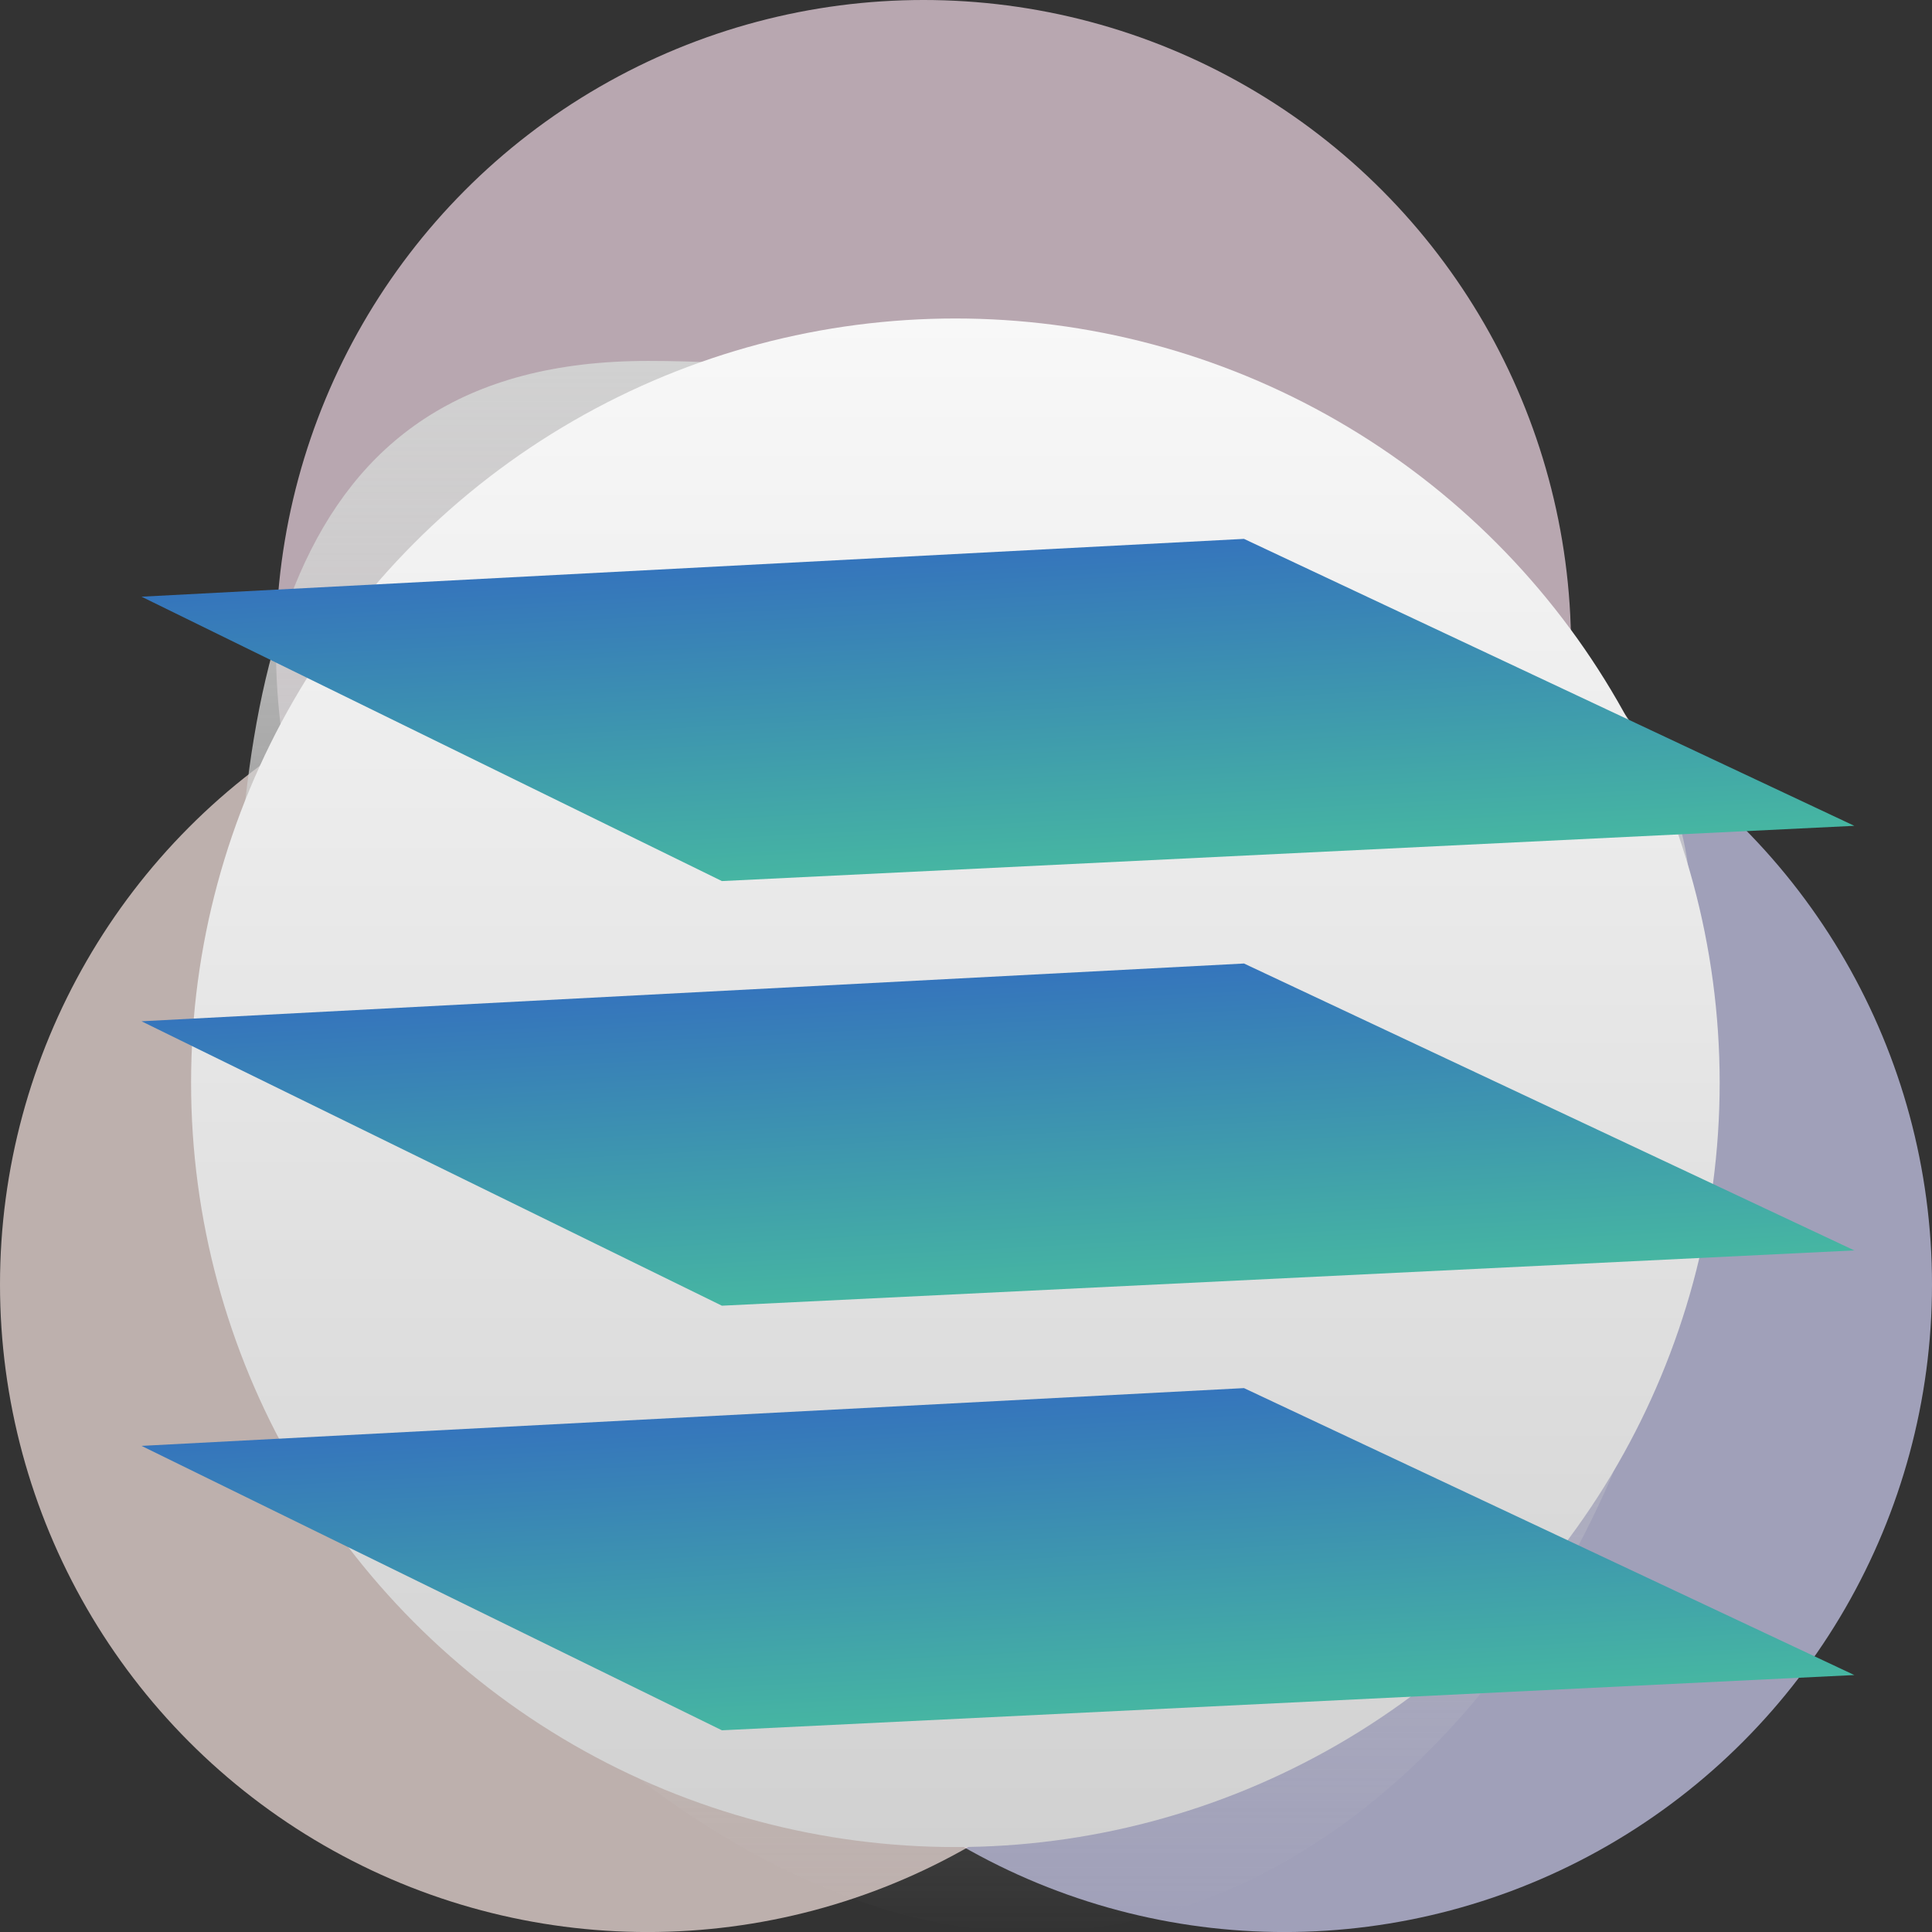
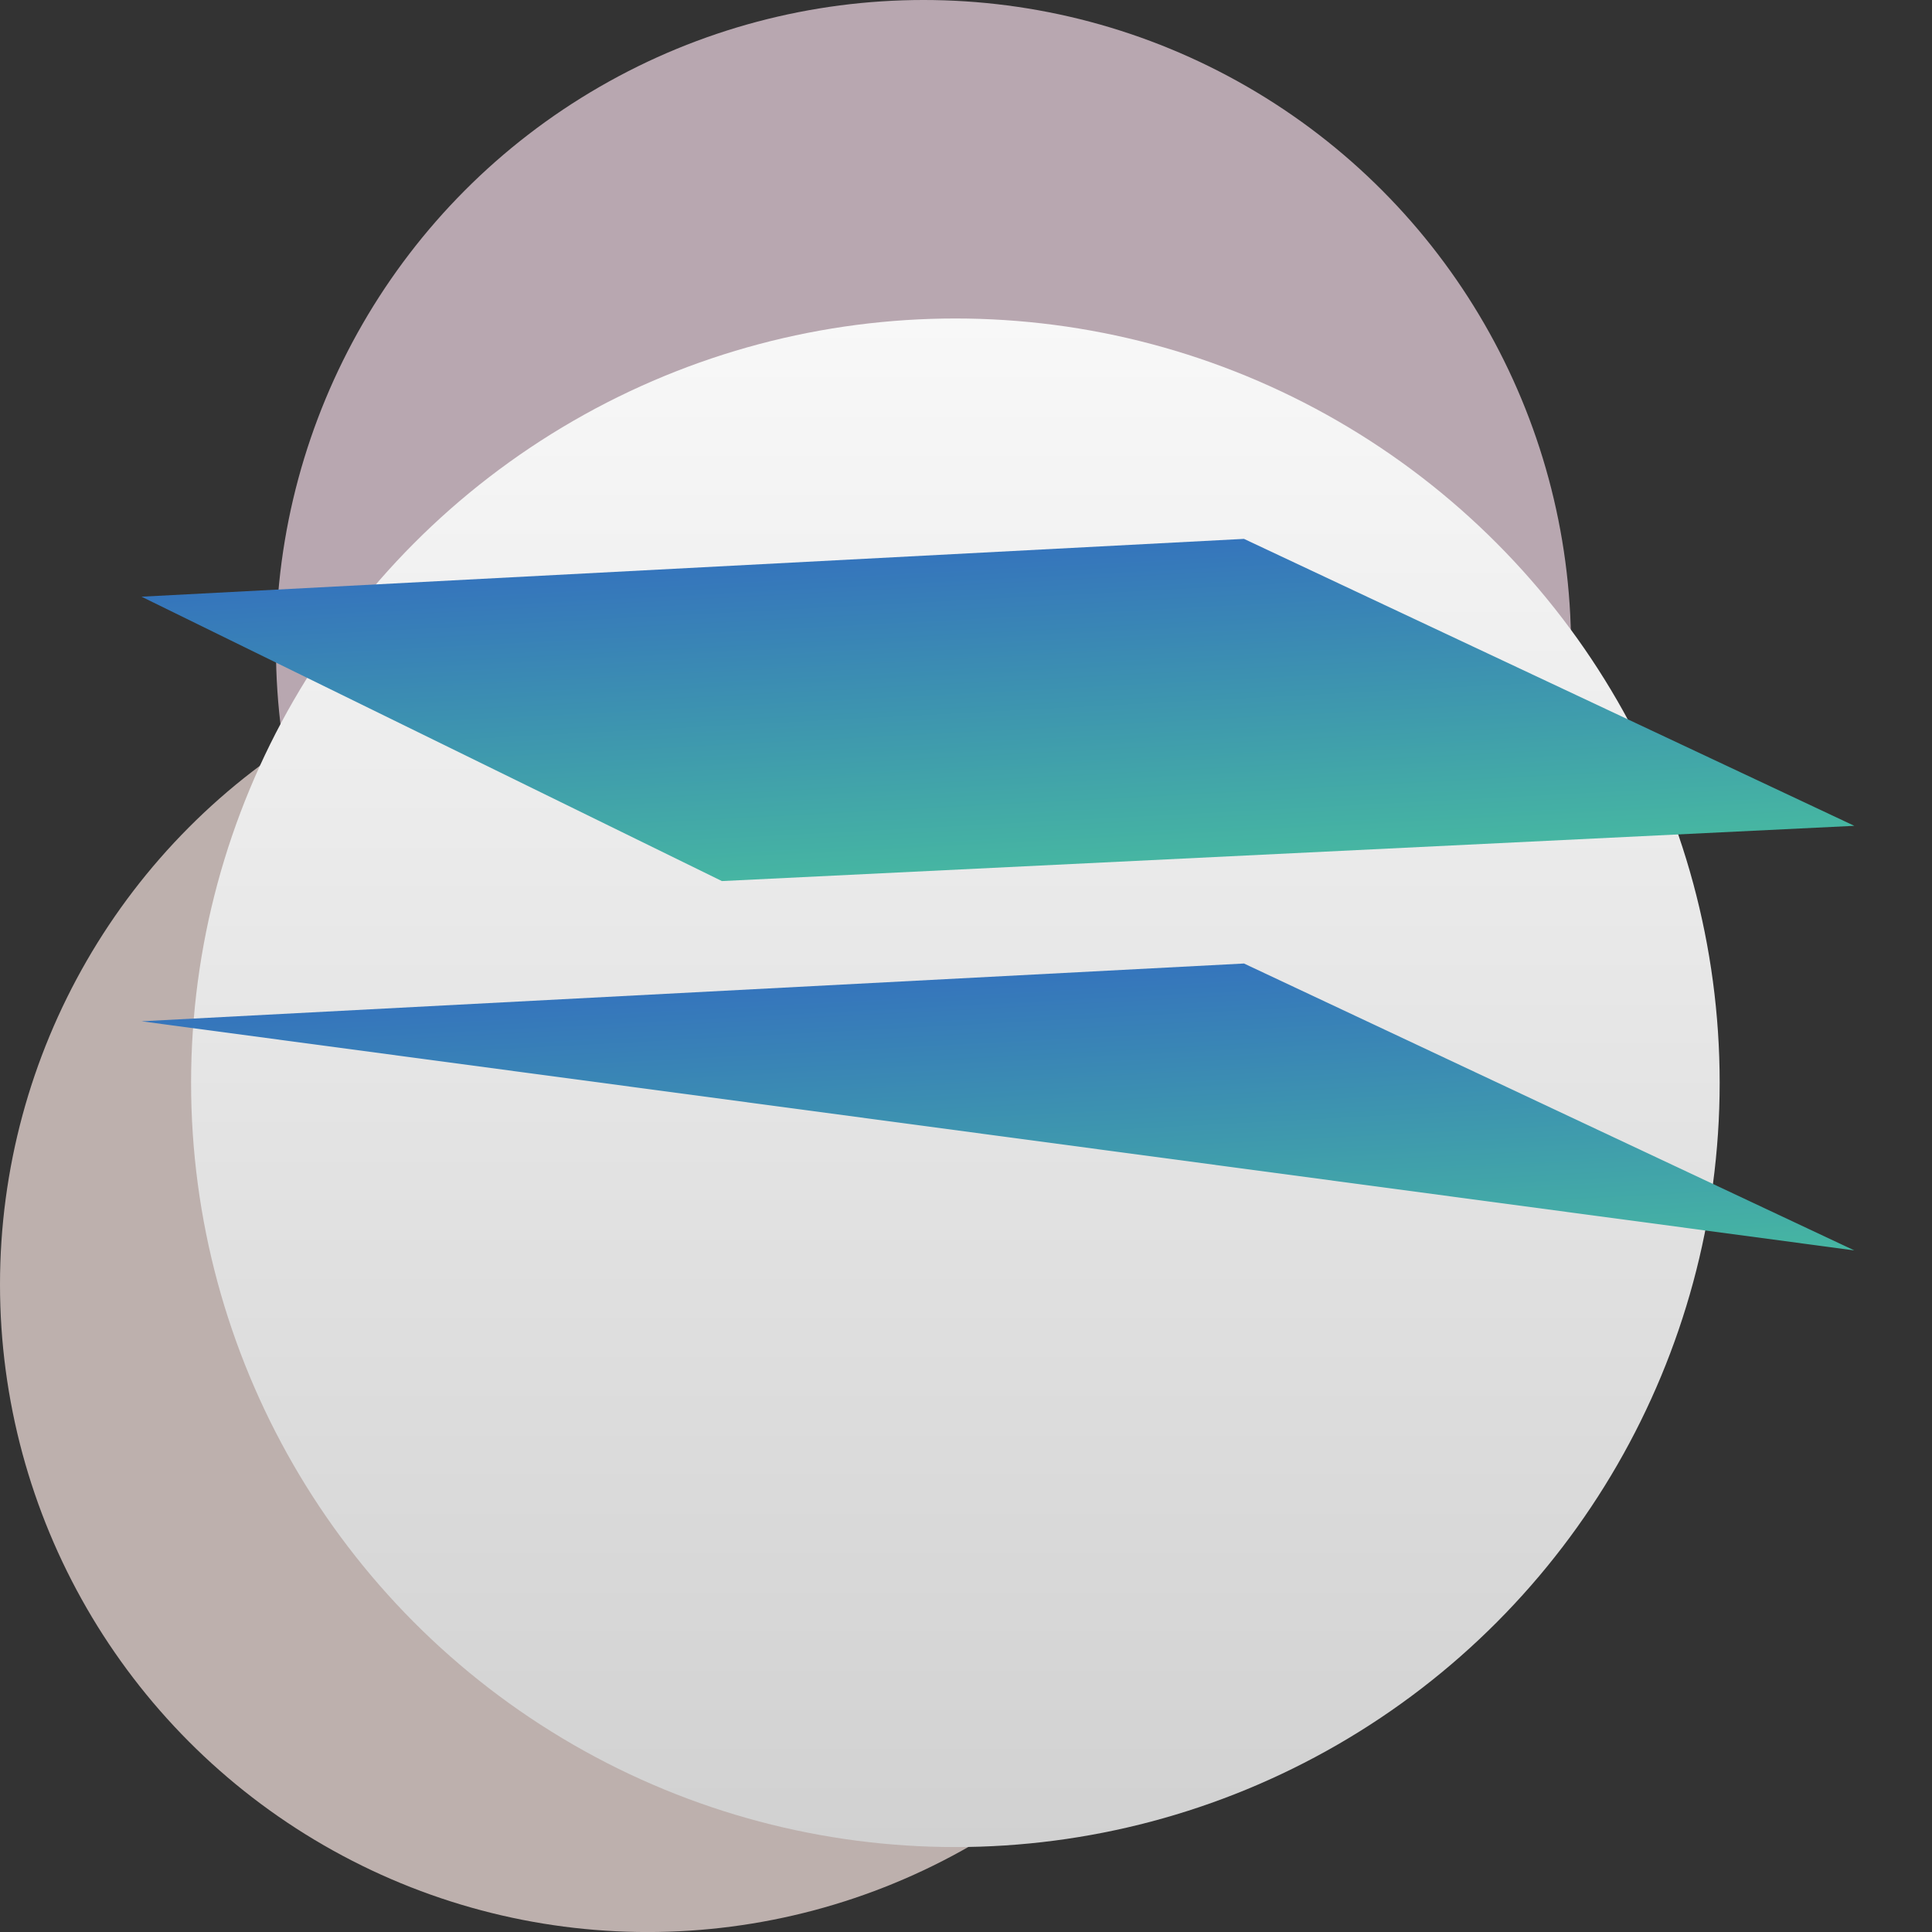
<svg xmlns="http://www.w3.org/2000/svg" width="52" height="52" viewBox="0 0 52 52" fill="none">
  <rect x="0" y="0" width="52" height="52" fill="#333333" stroke="none" />
  <circle cx="24.856" cy="17.429" r="17.429" fill="#F1D9E6" fill-opacity="0.7" />
-   <circle cx="34.571" cy="34.572" r="17.429" fill="#CFCFF3" fill-opacity="0.7" />
  <circle cx="17.429" cy="34.572" r="17.429" fill="#F8E6E2" fill-opacity="0.7" />
-   <path d="M45.509 24.425C47.226 39.76 37.857 52 27.744 52C17.631 52 6.285 38.942 6.285 28.778C6.285 18.615 7.331 9.714 17.444 9.714C27.557 9.714 45.509 14.262 45.509 24.425Z" fill="url(#paint0_linear_1712_163)" />
  <circle cx="25.714" cy="29.143" r="20.571" fill="url(#paint1_linear_1712_163)" />
  <path d="M33.482 14.504L3.809 16.06L19.43 23.714L49.909 22.227L33.482 14.504Z" fill="url(#paint2_linear_1712_163)" />
-   <path d="M33.482 37.361L3.809 38.916L19.43 46.571L49.909 45.084L33.482 37.361Z" fill="url(#paint3_linear_1712_163)" />
-   <path d="M33.482 25.933L3.809 27.488L19.43 35.143L49.909 33.655L33.482 25.933Z" fill="url(#paint4_linear_1712_163)" />
+   <path d="M33.482 25.933L3.809 27.488L49.909 33.655L33.482 25.933Z" fill="url(#paint4_linear_1712_163)" />
  <defs>
    <linearGradient id="paint0_linear_1712_163" x1="25.999" y1="9.714" x2="25.999" y2="52" gradientUnits="userSpaceOnUse">
      <stop stop-color="#D1D1D1" />
      <stop offset="1" stop-color="#D1D1D1" stop-opacity="0" />
    </linearGradient>
    <linearGradient id="paint1_linear_1712_163" x1="25.714" y1="8.571" x2="25.714" y2="49.714" gradientUnits="userSpaceOnUse">
      <stop stop-color="#F8F8F8" />
      <stop offset="1" stop-color="#D1D1D1" />
    </linearGradient>
    <linearGradient id="paint2_linear_1712_163" x1="26.634" y1="14.863" x2="27.083" y2="23.423" gradientUnits="userSpaceOnUse">
      <stop stop-color="#3575BC" />
      <stop offset="1" stop-color="#46B6A2" />
    </linearGradient>
    <linearGradient id="paint3_linear_1712_163" x1="26.634" y1="37.72" x2="27.083" y2="46.28" gradientUnits="userSpaceOnUse">
      <stop stop-color="#3575BC" />
      <stop offset="1" stop-color="#46B6A2" />
    </linearGradient>
    <linearGradient id="paint4_linear_1712_163" x1="26.634" y1="26.291" x2="27.083" y2="34.851" gradientUnits="userSpaceOnUse">
      <stop stop-color="#3575BC" />
      <stop offset="1" stop-color="#46B6A2" />
    </linearGradient>
  </defs>
</svg>